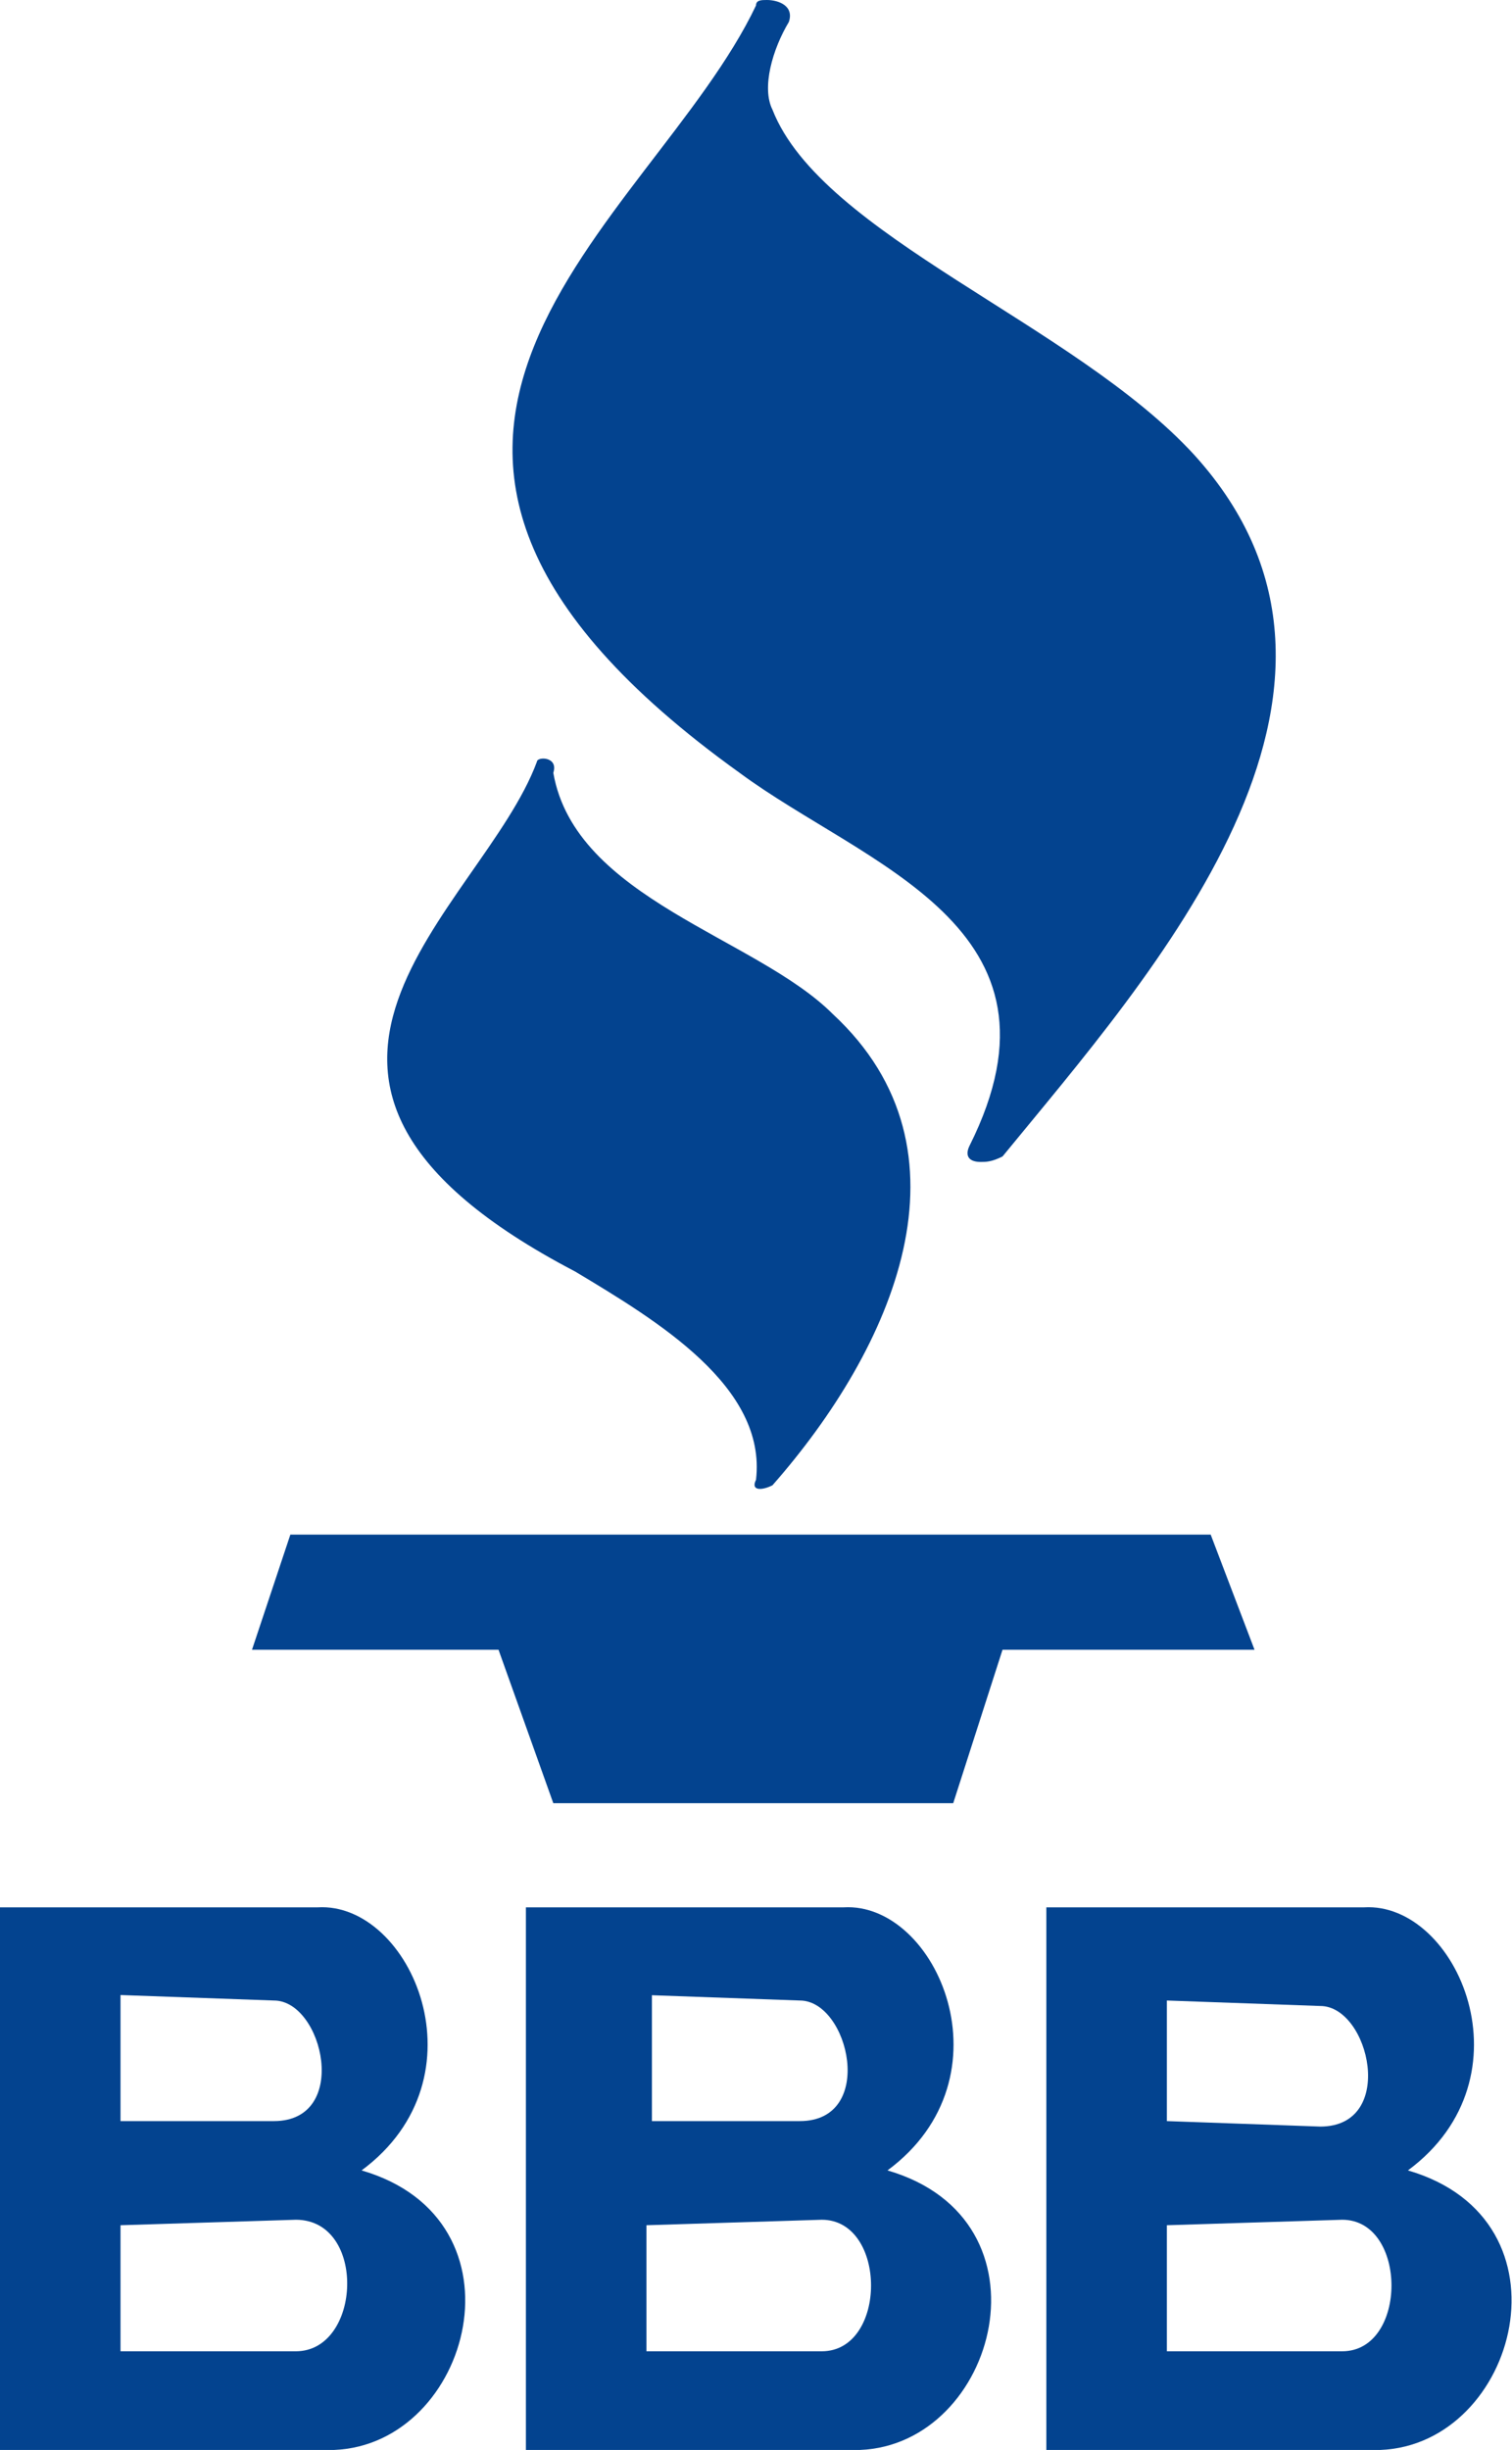
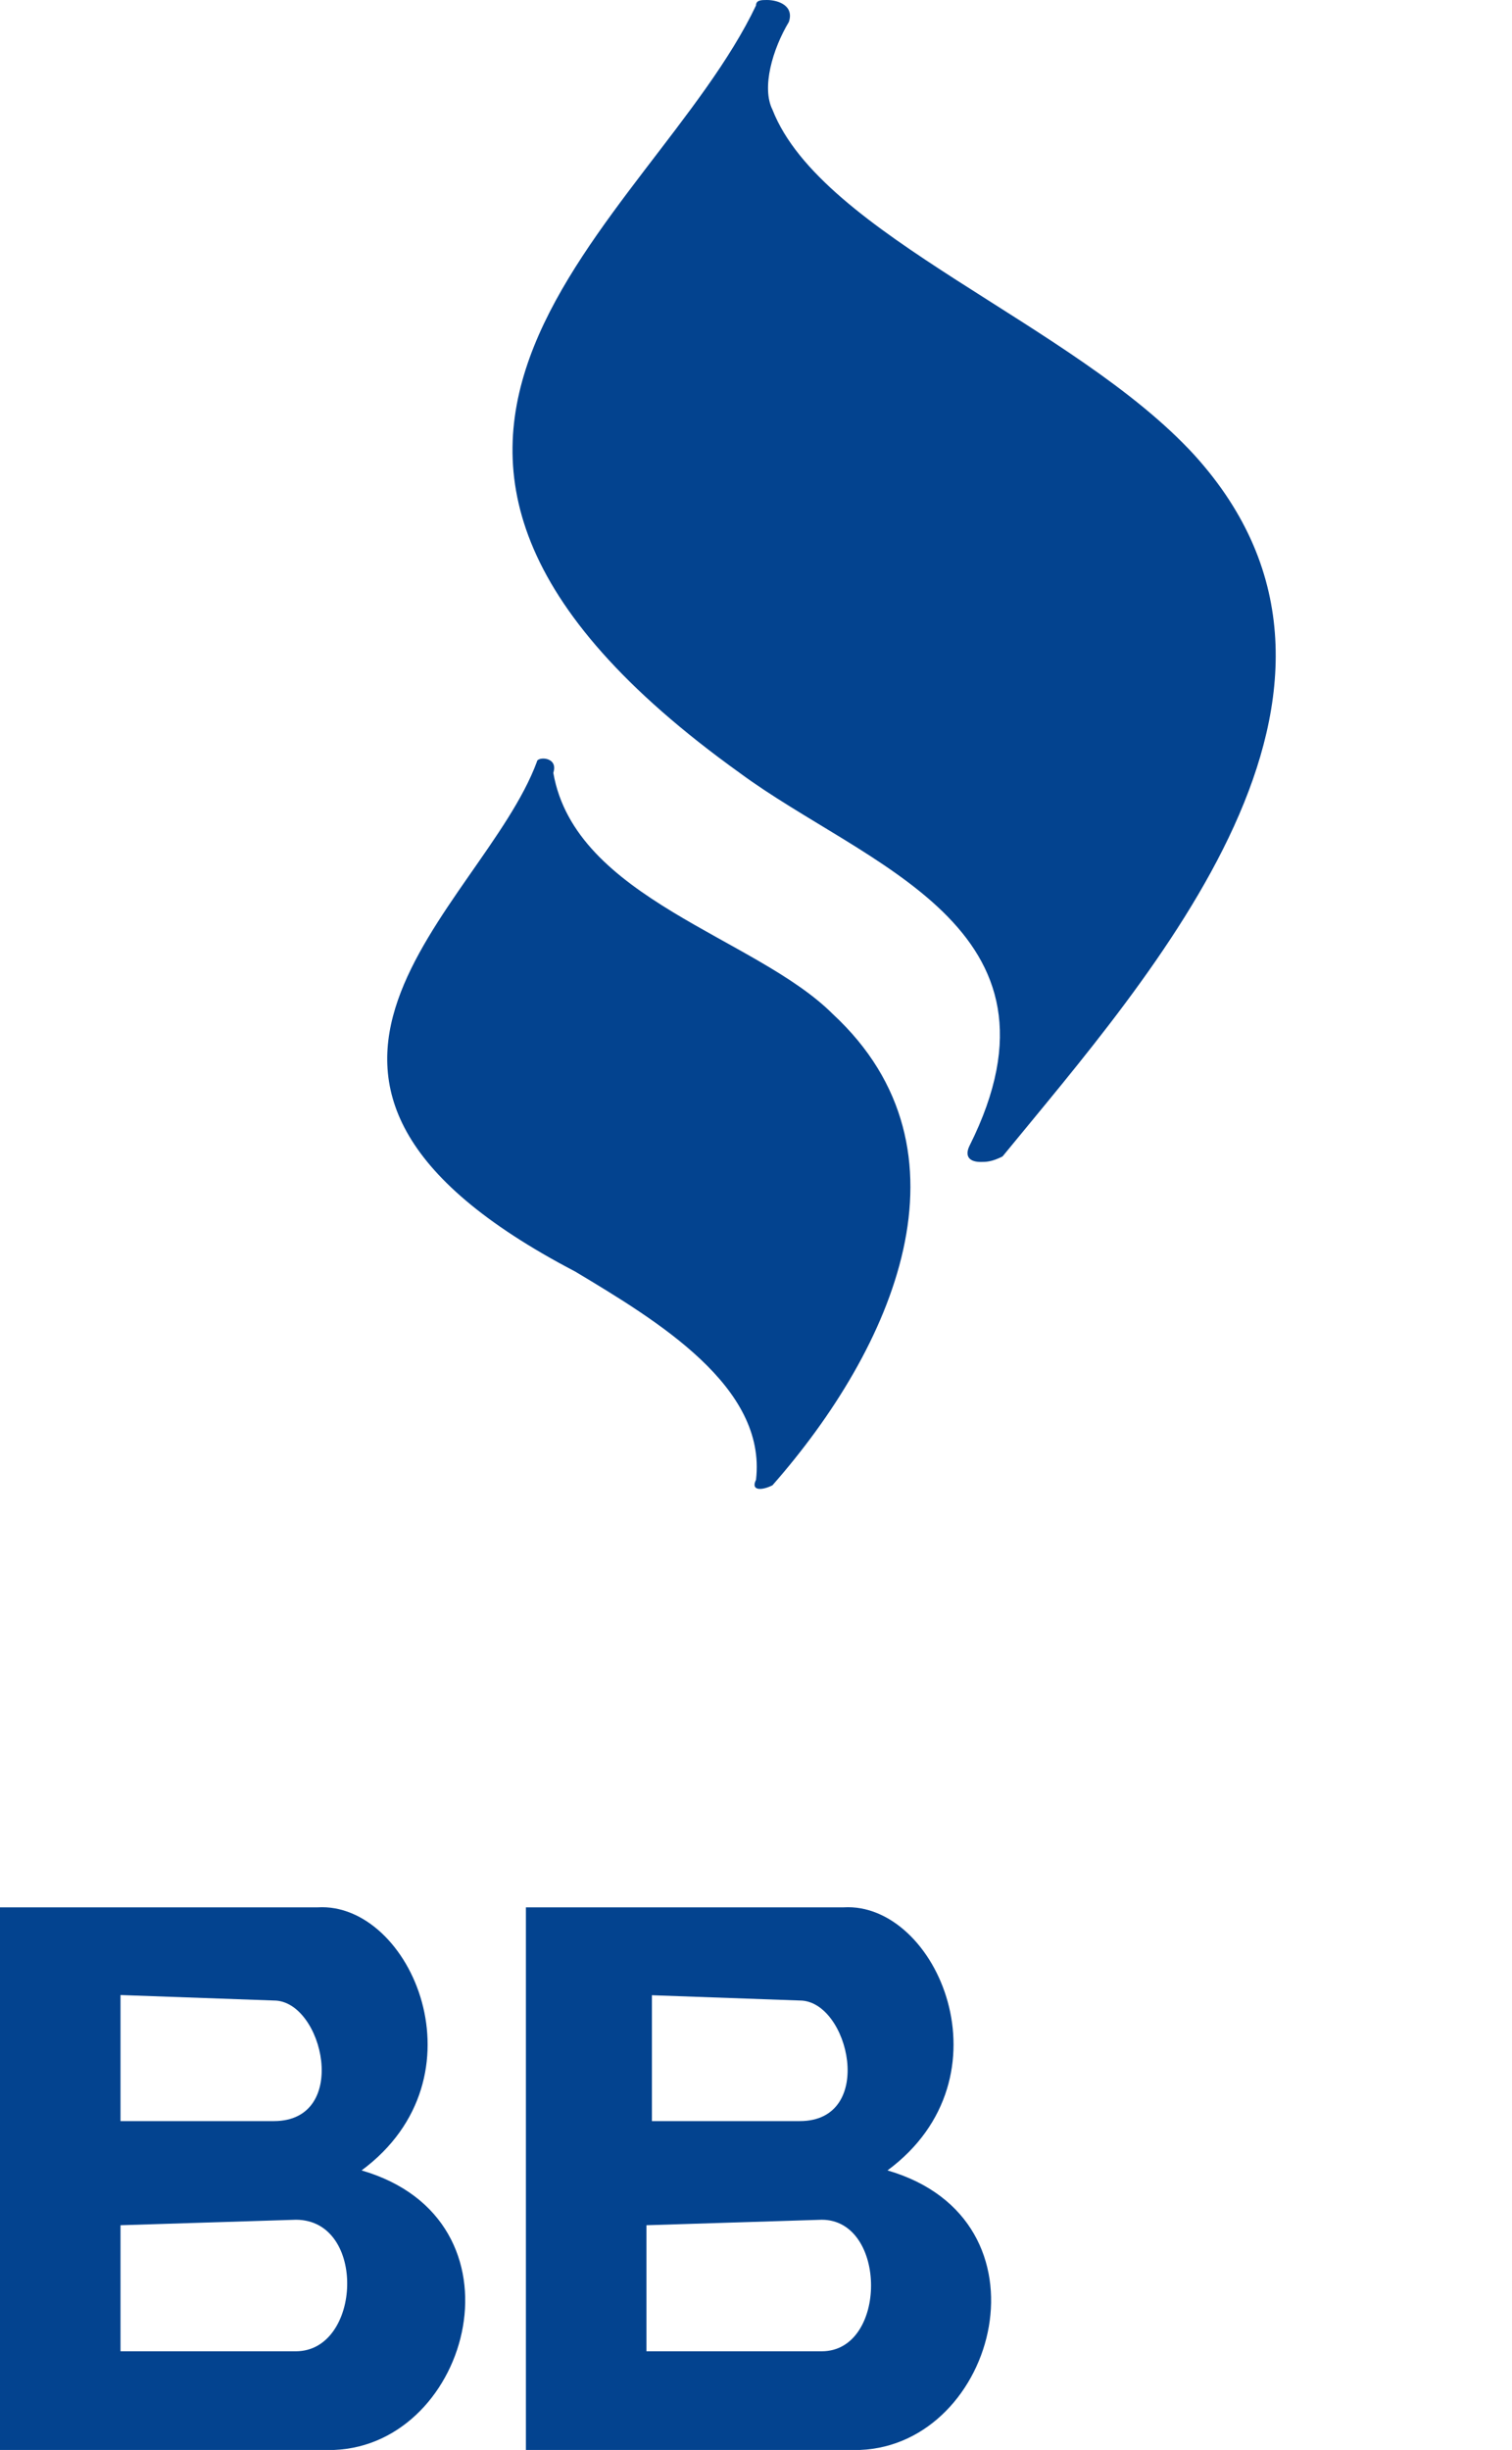
<svg xmlns="http://www.w3.org/2000/svg" version="1.1" id="Capa_1" x="0px" y="0px" viewBox="0 0 27.6 44.7" style="enable-background:new 0 0 27.6 44.7;" xml:space="preserve">
  <style type="text/css">
	.st0{fill:#03438F;}
</style>
  <g>
    <g>
      <g>
        <path class="st0" d="M15.2,18.5c-1.4-1.4-4.7-2.1-5.1-4.4c0.1-0.3-0.3-0.3-0.3-0.2c-1,2.7-6,5.8,0.7,9.3c1.5,0.9,3.5,2.1,3.3,3.8     c-0.1,0.2,0.1,0.2,0.3,0.1C16.3,24.6,17.9,21,15.2,18.5z" />
      </g>
    </g>
    <g>
      <g>
        <path class="st0" d="M21.8,8.3c-2.2-2.4-6.8-4-7.7-6.3c-0.2-0.4,0-1.1,0.3-1.6C14.5,0.1,14.2,0,14,0c-0.1,0-0.2,0-0.2,0.1     c-1.9,4-8.8,7.9-0.3,14c2.3,1.7,6.2,2.8,4.2,6.8c-0.1,0.2,0,0.3,0.2,0.3c0.1,0,0.2,0,0.4-0.1C21,17.8,25.7,12.6,21.8,8.3z" />
      </g>
    </g>
    <g>
      <g>
-         <polygon class="st0" points="22.1,28 22.1,28 5.3,28 5.3,28 4.6,30.1 5.3,30.1 5.3,30.1 9.1,30.1 10.1,32.9 17.4,32.9 18.3,30.1      22.1,30.1 22.1,30.1 22.9,30.1    " />
-       </g>
+         </g>
    </g>
    <g>
      <g>
-         <path class="st0" d="M25.7,39.6c2.3-1.7,0.9-4.9-0.8-4.8l-3.6,0h-2.2v10h2.2v0l3.9-0.1C27.7,44.6,28.8,40.5,25.7,39.6z      M21.3,38.7v-2.2l2.8,0.1c0.9,0,1.4,2.2,0,2.2L21.3,38.7z M24.5,42.9l-3.2,0v-2.3l3.2-0.1C25.7,40.5,25.7,42.9,24.5,42.9z" />
-       </g>
+         </g>
    </g>
    <g>
      <g>
        <path class="st0" d="M16.2,39.6c2.3-1.7,0.9-4.9-0.8-4.8l-3.6,0h0H9.6v10h2.2v0l3.9-0.1C18.2,44.6,19.3,40.5,16.2,39.6z      M11.8,36.4l2.8,0.1c0.9,0,1.4,2.2,0,2.2h-2.7V36.4z M15,42.9l-3.2,0v-2.3l3.2-0.1C16.2,40.5,16.2,42.9,15,42.9z" />
      </g>
    </g>
    <g>
      <g>
        <path class="st0" d="M6.6,39.6c2.3-1.7,0.9-4.9-0.8-4.8l-3.6,0h0H0v10h2.2v0l3.9-0.1C8.6,44.6,9.7,40.5,6.6,39.6z M2.2,36.4     L5,36.5c0.9,0,1.4,2.2,0,2.2H2.2V36.4z M5.4,42.9l-3.2,0v-2.3l3.2-0.1C6.7,40.5,6.6,42.9,5.4,42.9z" />
      </g>
    </g>
  </g>
</svg>